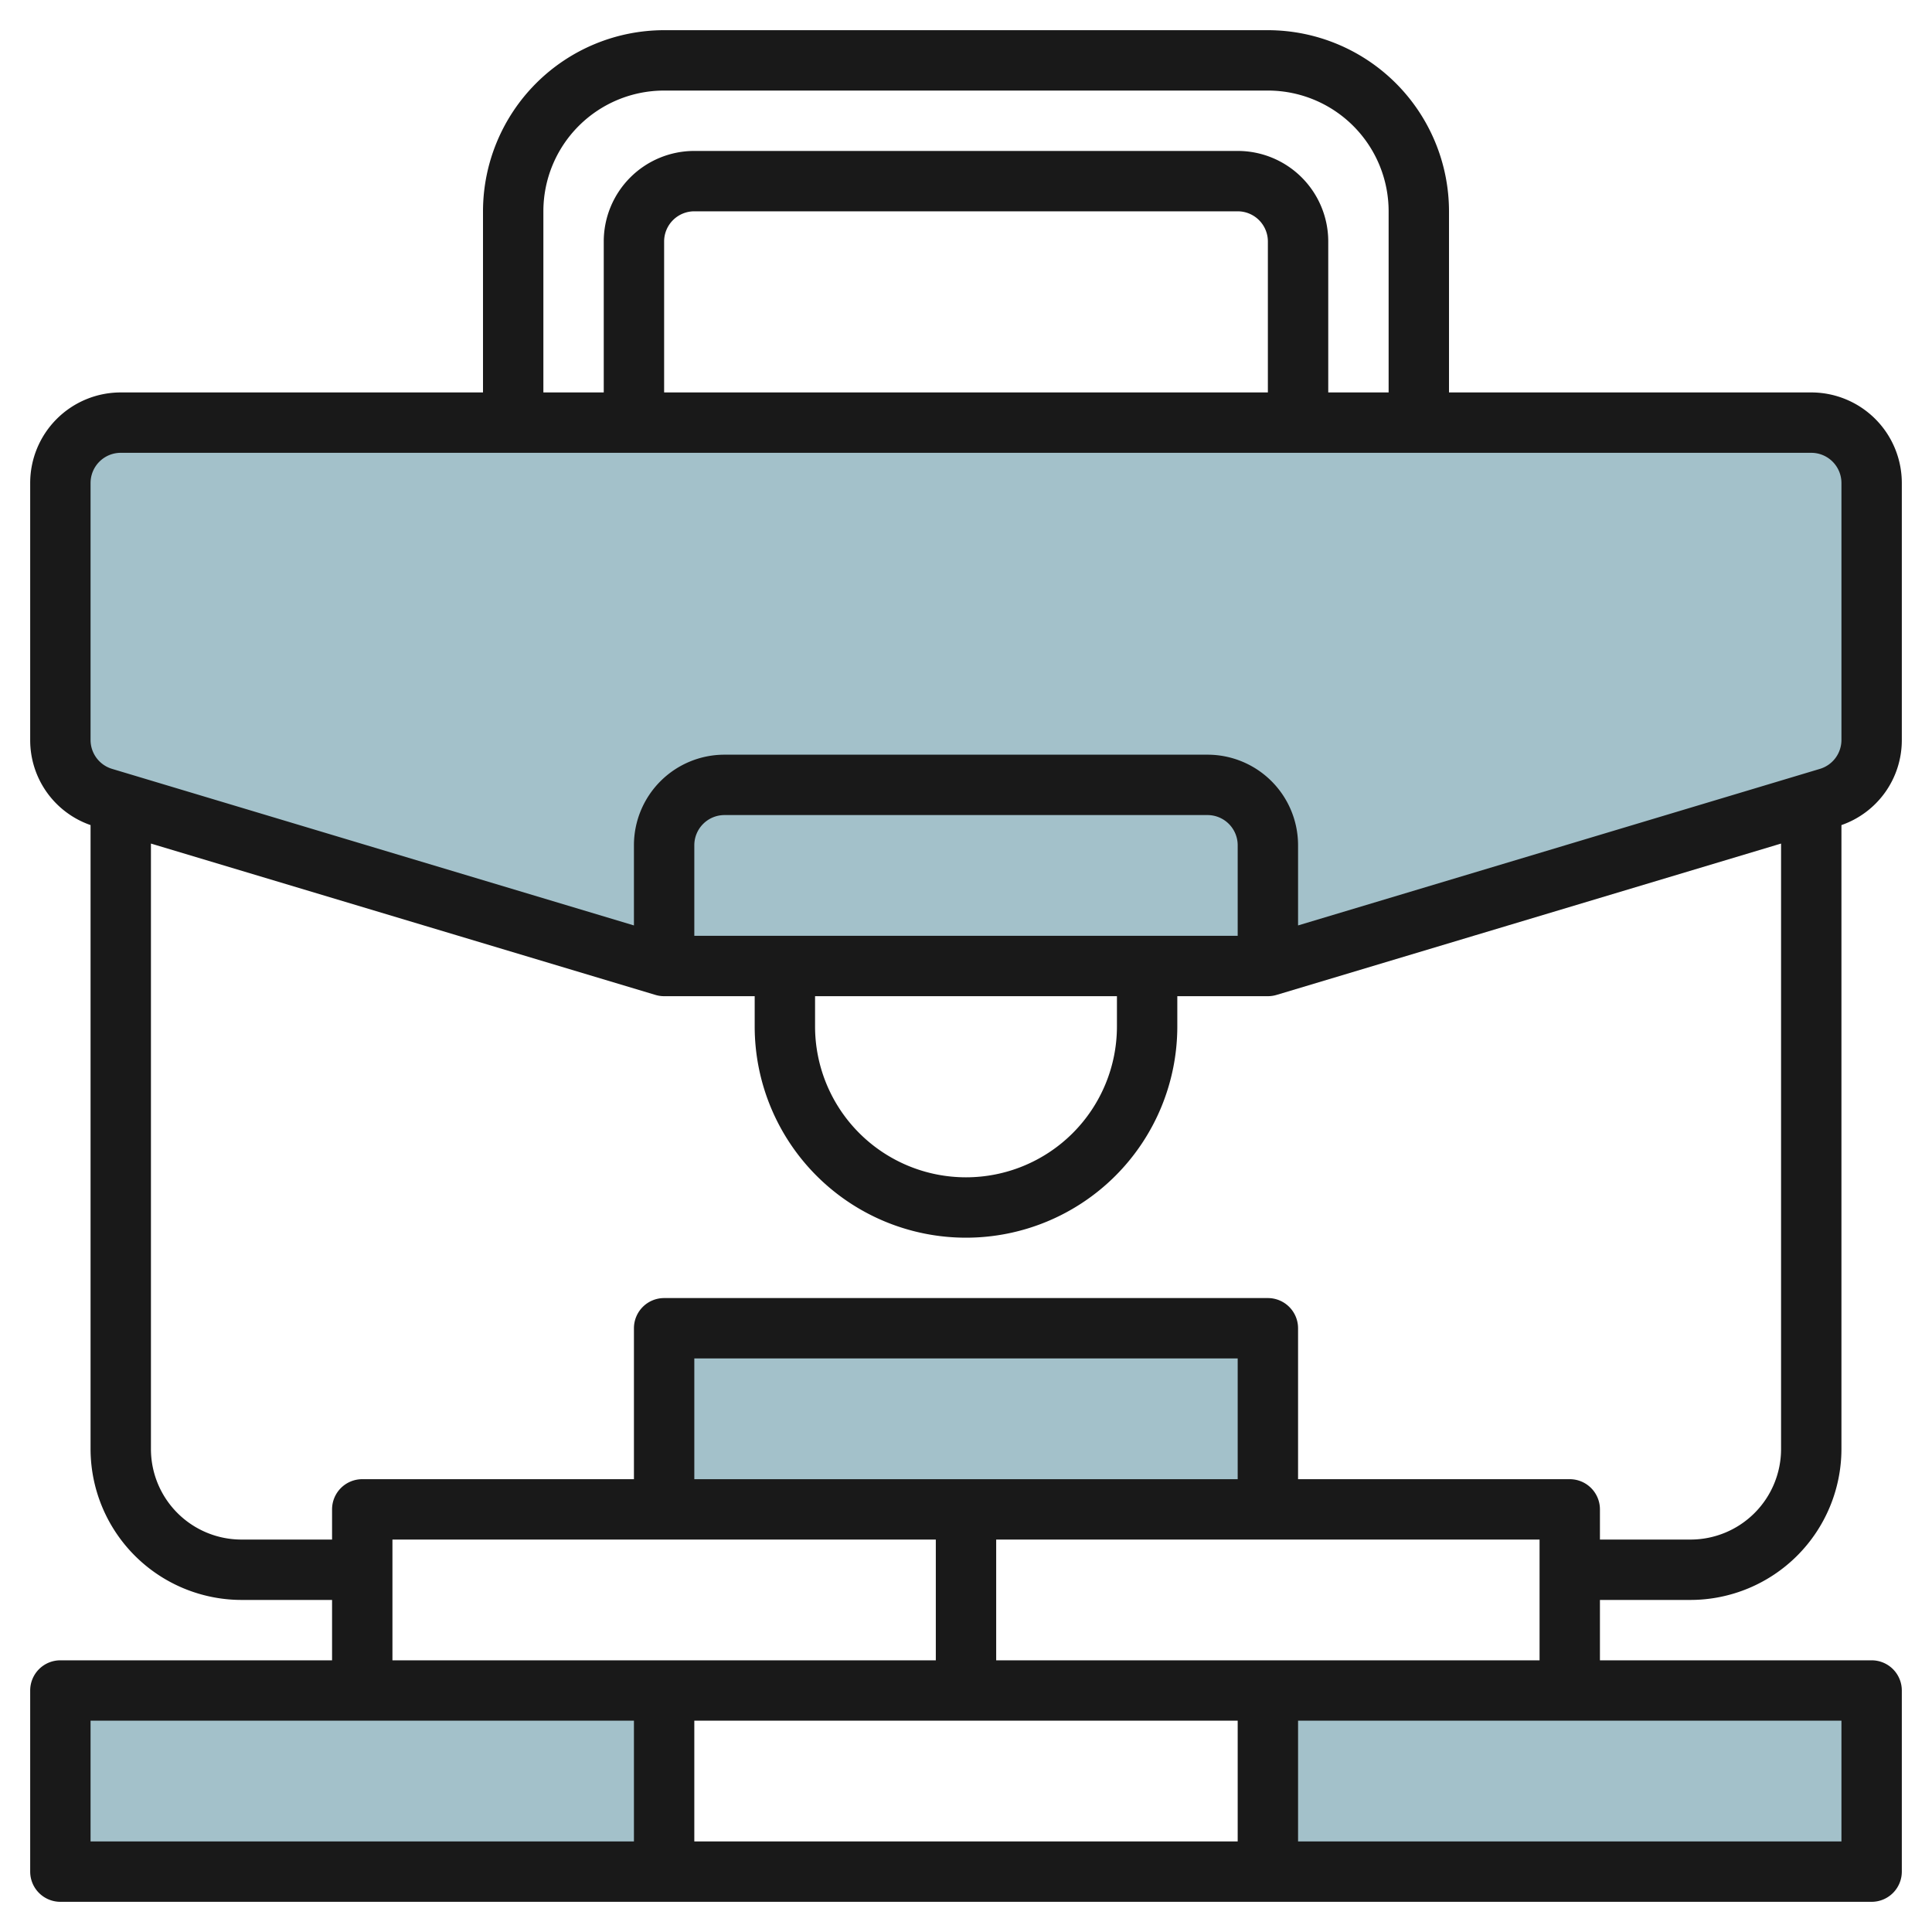
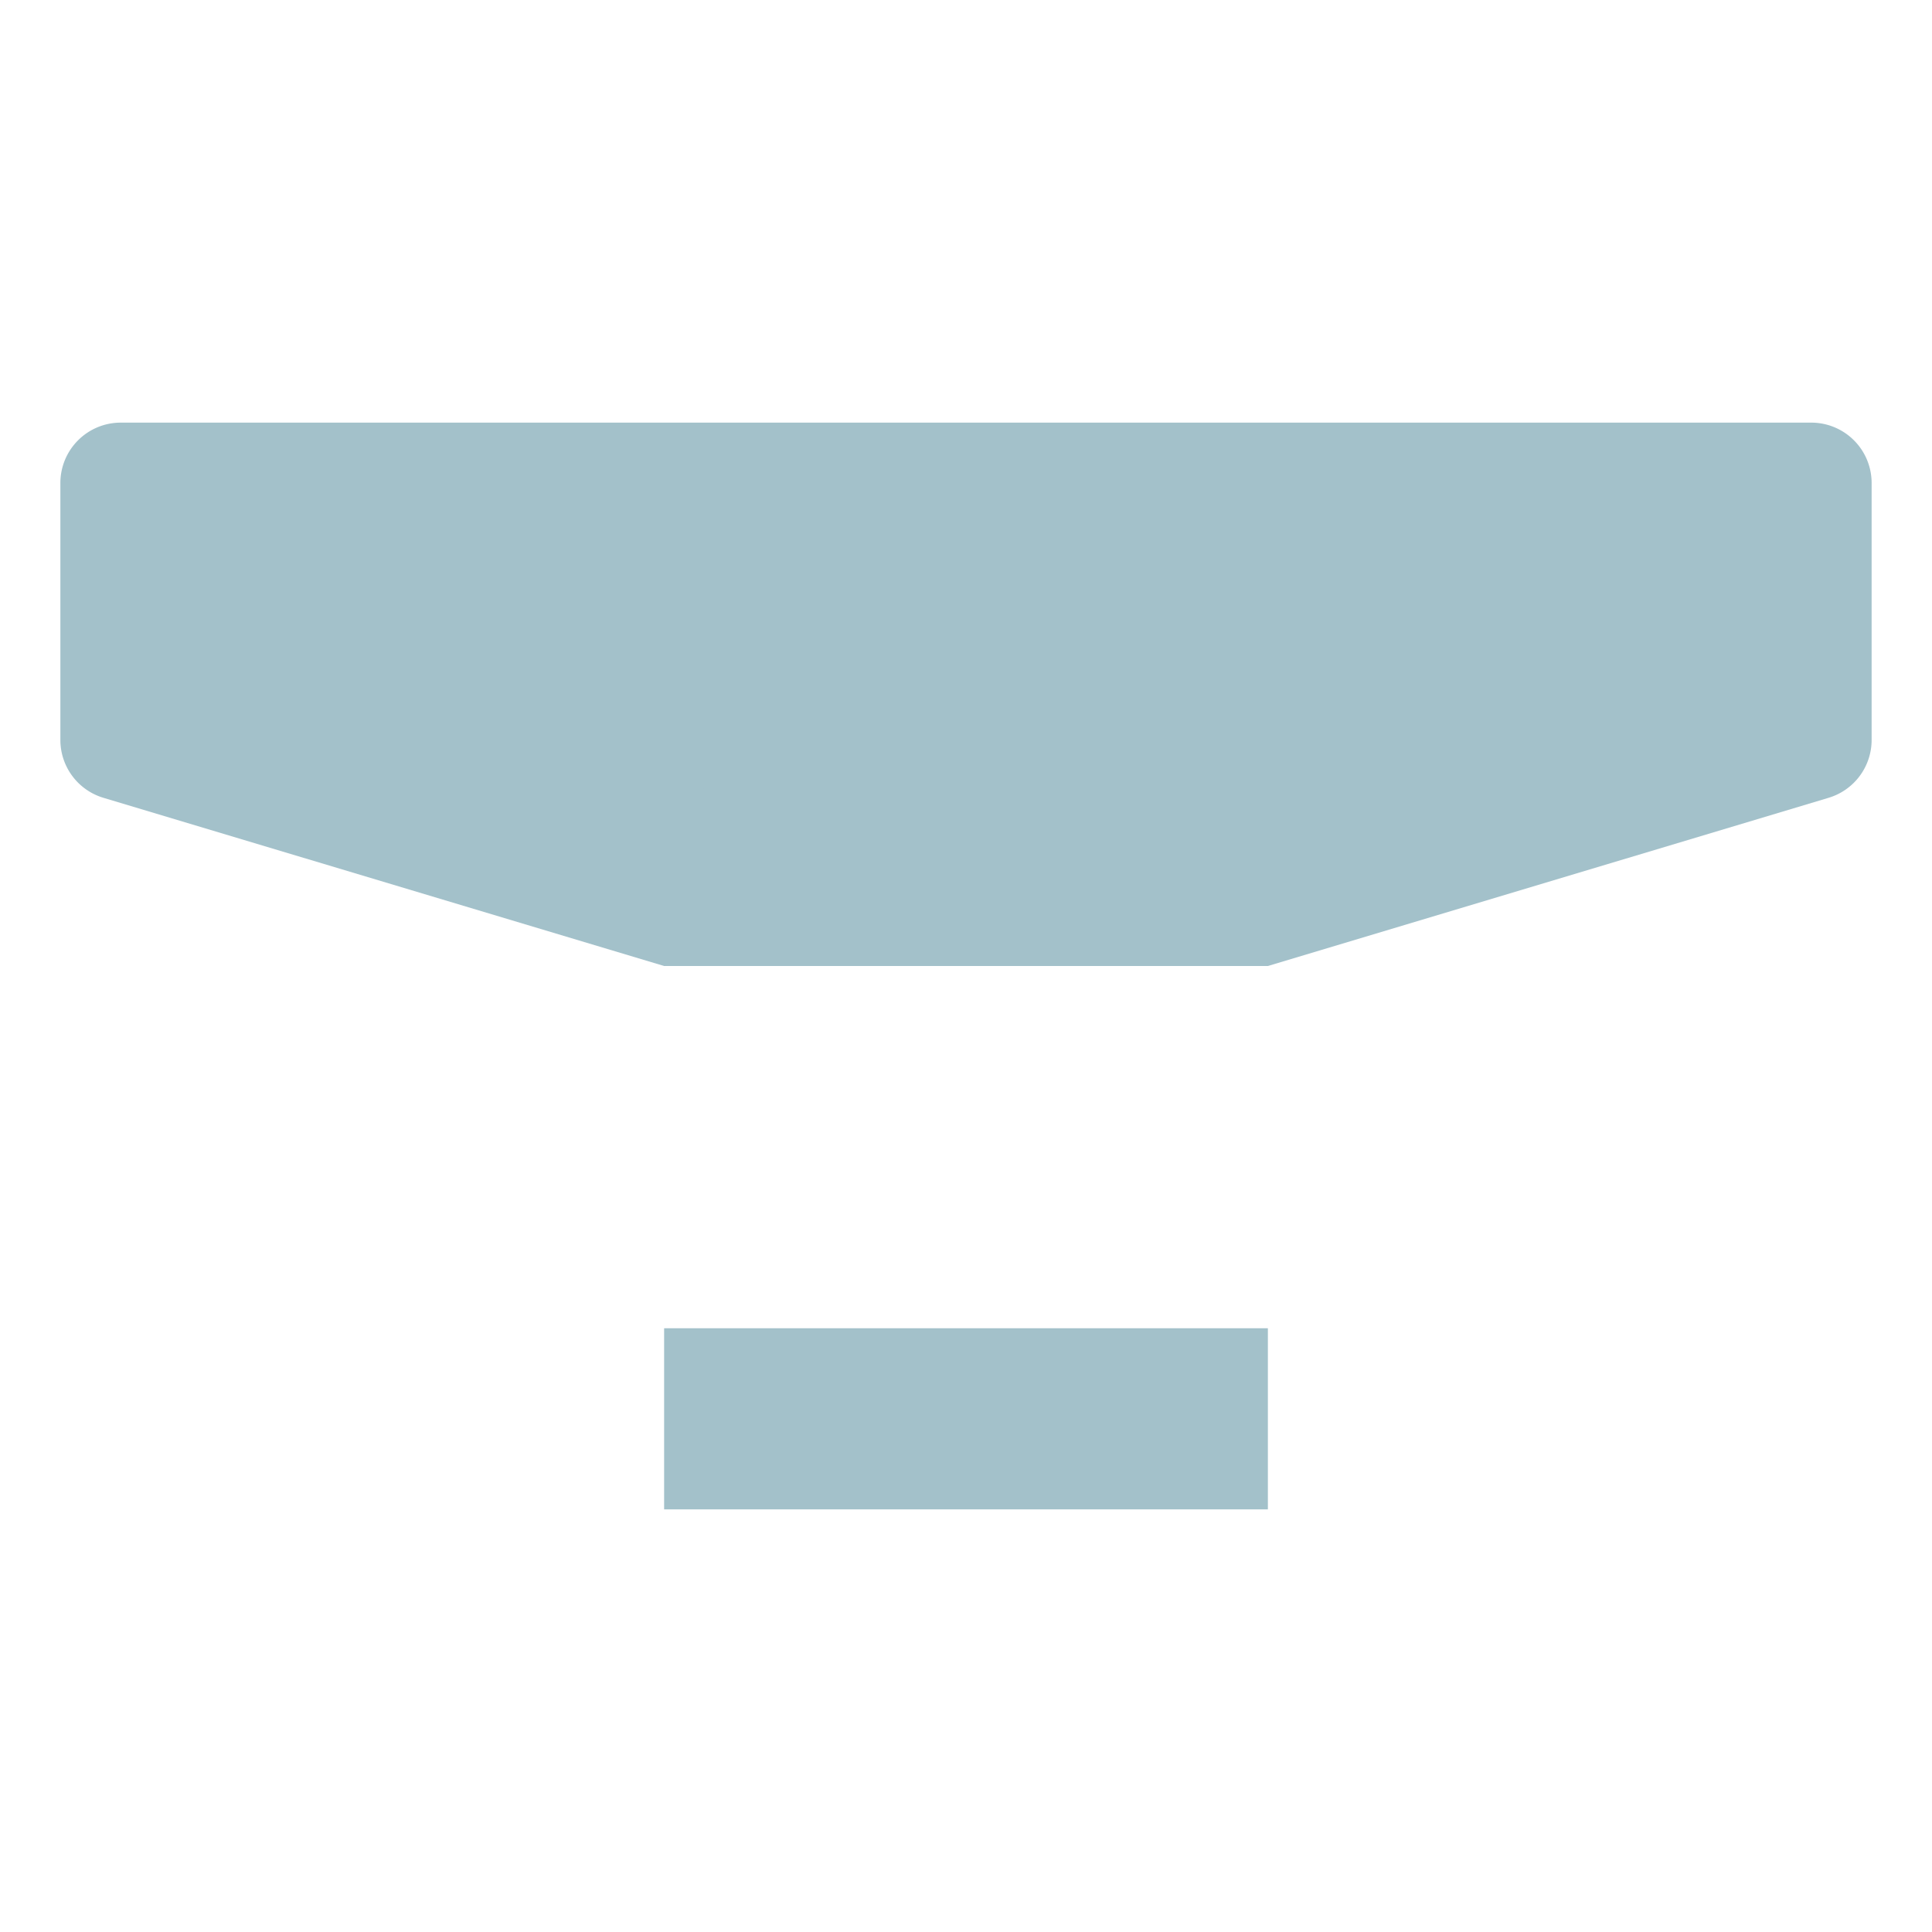
<svg xmlns="http://www.w3.org/2000/svg" id="Layer_3" height="512" viewBox="0 0 64 64" width="512" data-name="Layer 3">
  <g fill="#a3c1ca">
-     <path d="m2 56h20v6h-20z" />
    <path d="m42 32 18.575-5.572a2 2 0 0 0 1.425-1.916v-8.512a2 2 0 0 0 -2-2h-56a2 2 0 0 0 -2 2v8.512a2 2 0 0 0 1.425 1.916l18.575 5.572z" />
    <path d="m22 32v-4a2 2 0 0 1 2-2h16a2 2 0 0 1 2 2v4" />
-     <path d="m42 56h20v6h-20z" />
    <path d="m22 44h20v6h-20z" />
  </g>
-   <path d="m60 13h-12v-6a6.006 6.006 0 0 0 -6-6h-20a6.006 6.006 0 0 0 -6 6v6h-12a3 3 0 0 0 -3 3v8.512a2.975 2.975 0 0 0 2 2.82v20.668a5.006 5.006 0 0 0 5 5h3v2h-9a1 1 0 0 0 -1 1v6a1 1 0 0 0 1 1h60a1 1 0 0 0 1-1v-6a1 1 0 0 0 -1-1h-9v-2h3a5.006 5.006 0 0 0 5-5v-20.668a2.976 2.976 0 0 0 2-2.82v-8.512a3 3 0 0 0 -3-3zm-42-6a4 4 0 0 1 4-4h20a4 4 0 0 1 4 4v6h-2v-5a3 3 0 0 0 -3-3h-18a3 3 0 0 0 -3 3v5h-2zm24 6h-20v-5a1 1 0 0 1 1-1h18a1 1 0 0 1 1 1zm-1 36h-18v-4h18zm-19 2h9v4h-18v-4zm-19 6h18v4h-18zm20 0h18v4h-18zm38 4h-18v-4h18zm-19-6h-9v-4h18v4zm14-4h-3v-1a1 1 0 0 0 -1-1h-9v-5a1 1 0 0 0 -1-1h-20a1 1 0 0 0 -1 1v5h-9a1 1 0 0 0 -1 1v1h-3a3 3 0 0 1 -3-3v-20.056l16.713 5.014a1 1 0 0 0 .287.042h3v1a7 7 0 0 0 14 0v-1h3a1 1 0 0 0 .287-.042l16.713-5.014v20.056a3 3 0 0 1 -3 3zm-15-20h-18v-3a1 1 0 0 1 1-1h16a1 1 0 0 1 1 1zm-14 2h10v1a5 5 0 0 1 -10 0zm34-8.488a1 1 0 0 1 -.712.958l-17.288 5.186v-2.656a3 3 0 0 0 -3-3h-16a3 3 0 0 0 -3 3v2.656l-17.287-5.186a1 1 0 0 1 -.713-.958v-8.512a1 1 0 0 1 1-1h56a1 1 0 0 1 1 1z" fill="#191919" />
</svg>